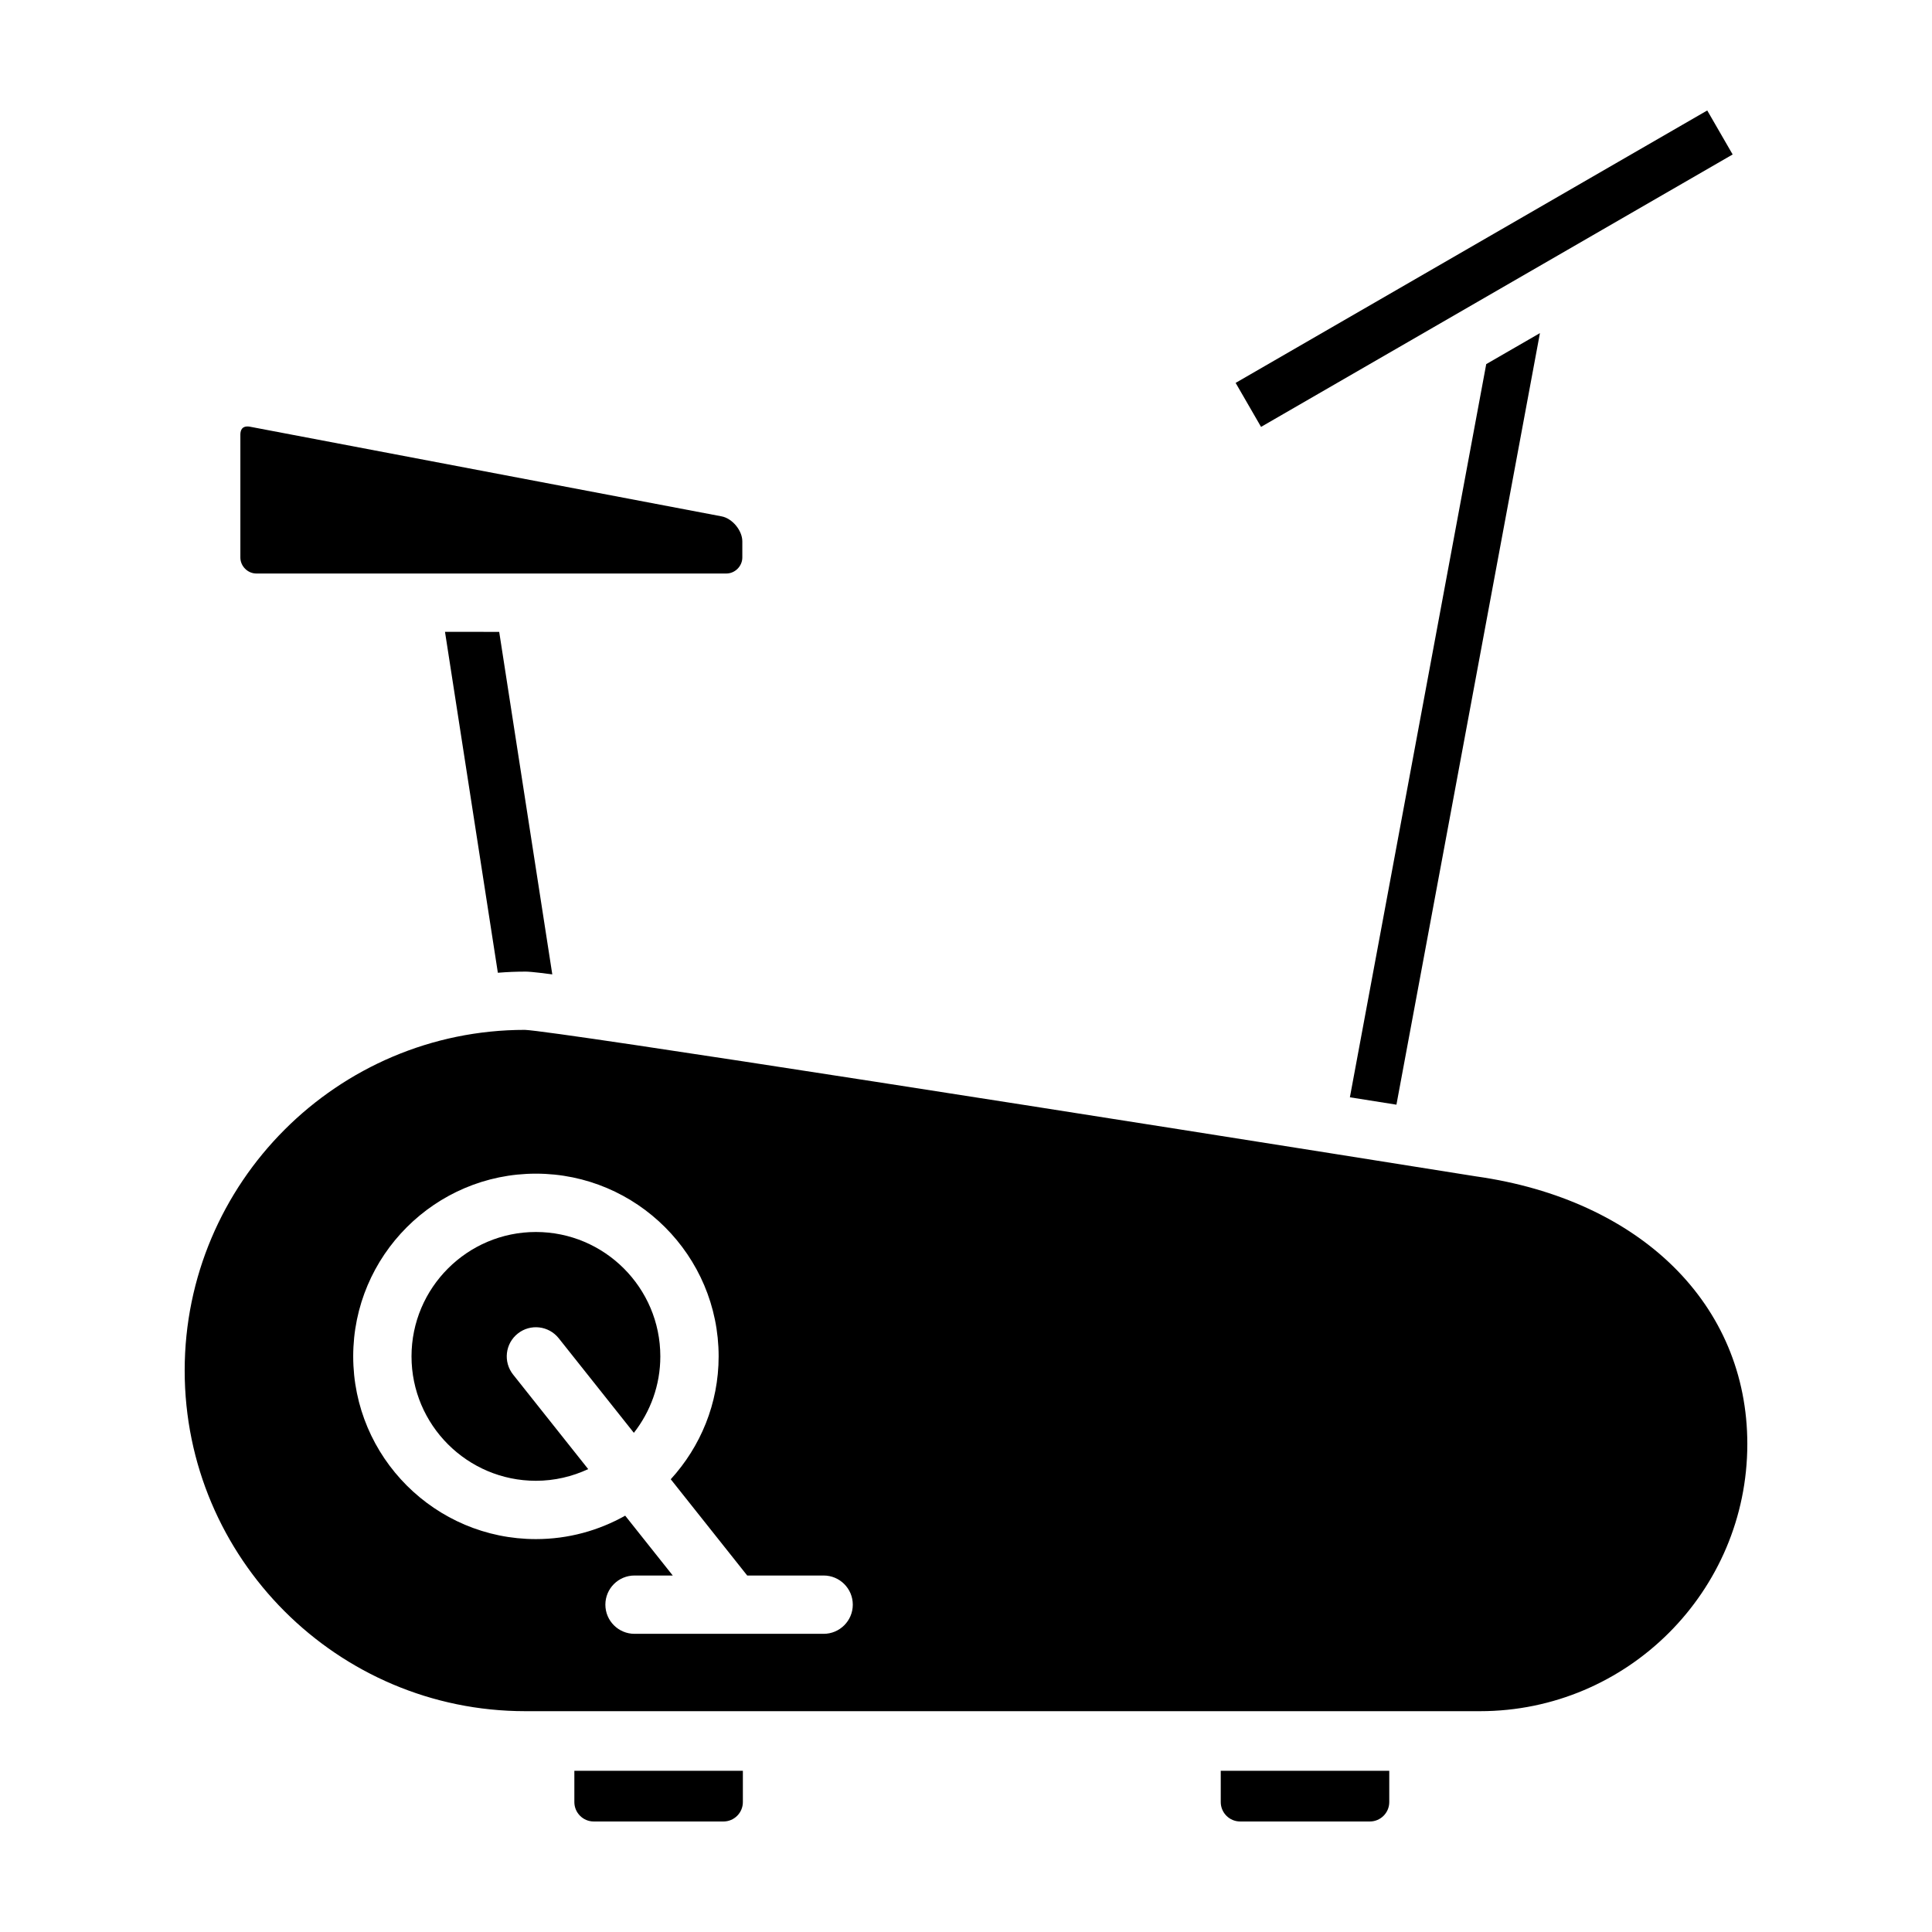
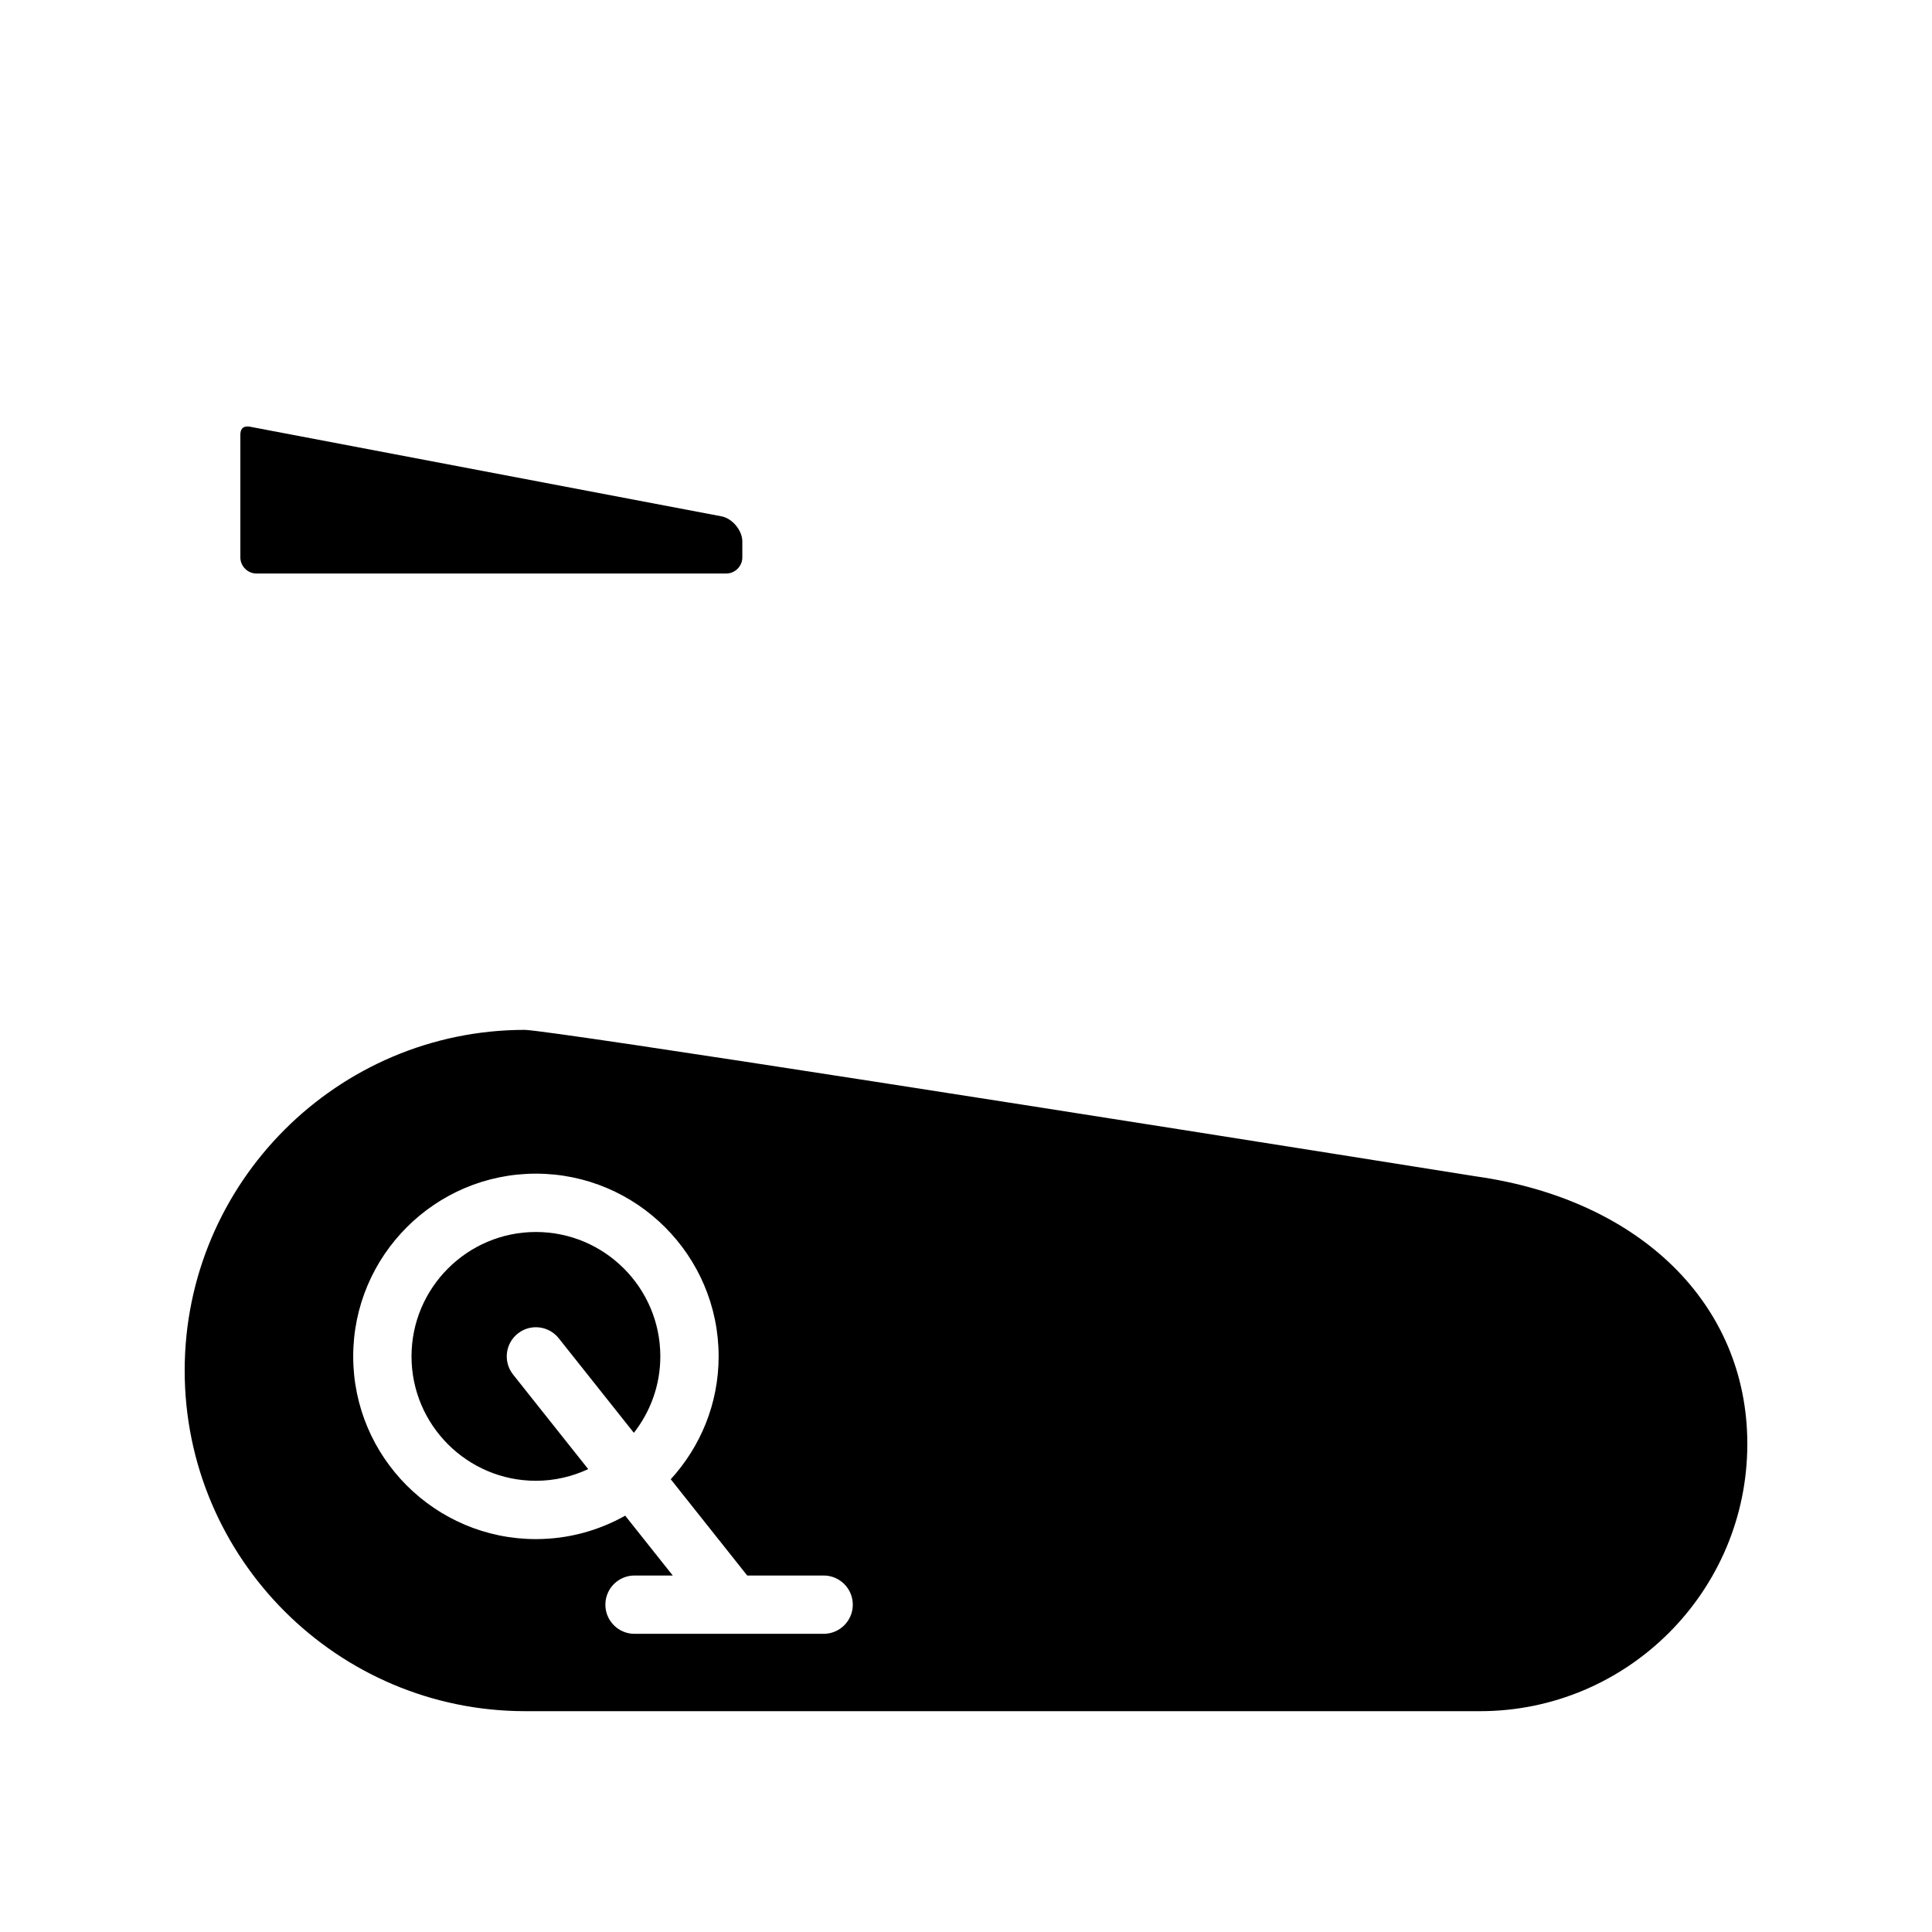
<svg xmlns="http://www.w3.org/2000/svg" fill="#000000" width="800px" height="800px" version="1.1" viewBox="144 144 512 512">
  <g>
    <path d="m207.7 259.23v32.516c0 2.297 1.945 4.242 4.242 4.242h124.54c2.301 0 4.242-1.945 4.242-4.242v-4.293c0-2.863-2.656-6.074-5.477-6.609l-124.96-23.754c-0.246-0.051-0.484-0.074-0.711-0.074-1.25-0.004-1.879 0.75-1.879 2.215z" />
-     <path d="m478.19 257.13-6.734-11.66 124.98-72.195 6.734 11.66z" />
    <path d="m535.14 455.75c-96.707-15.426-243.48-38.473-252.03-38.824-49.664 0-90.168 40.5-90.168 90.277s40.5 90.277 90.281 90.277h253c39.059 0 70.836-31.77 70.836-70.824-0.004-36.902-28.23-64.738-71.922-70.906zm-172.87 121.23h-50.117c-4.266 0-7.723-3.461-7.723-7.727s3.461-7.727 7.723-7.727h10.133l-12.605-15.859c-7.004 3.941-15.062 6.211-23.66 6.211-26.695 0-48.418-21.723-48.418-48.422 0-26.695 21.723-48.426 48.418-48.426 26.707 0 48.426 21.723 48.426 48.426 0 12.543-4.832 23.949-12.691 32.562l20.262 25.508h20.254c4.266 0 7.727 3.461 7.727 7.727s-3.465 7.727-7.727 7.727z" />
    <path d="m286.02 470.49c-18.172 0-32.965 14.793-32.965 32.969s14.793 32.965 32.965 32.965c4.953 0 9.637-1.129 13.859-3.094l-19.91-25.066c-2.648-3.344-2.098-8.203 1.25-10.855 3.336-2.656 8.191-2.098 10.852 1.246l19.91 25.059c4.375-5.594 7.012-12.617 7.012-20.254 0.004-18.18-14.789-32.969-32.973-32.969z" />
-     <path d="m514.07 436.75 38.027-204.47-14.23 8.215-36.133 194.3z" />
-     <path d="m261.93 311.45 14.008 90.34c2.539-0.207 4.934-0.301 7.285-0.301 0.621 0 1.535 0 7.141 0.73l-14.07-90.766z" />
-     <path d="m296.21 613.28v8.281c0 2.848 2.309 5.152 5.152 5.152h34.355c2.848 0 5.152-2.309 5.152-5.152v-8.281z" />
-     <path d="m467.51 613.28v8.281c0 2.848 2.309 5.152 5.152 5.152h34.355c2.848 0 5.152-2.309 5.152-5.152v-8.281z" />
  </g>
</svg>